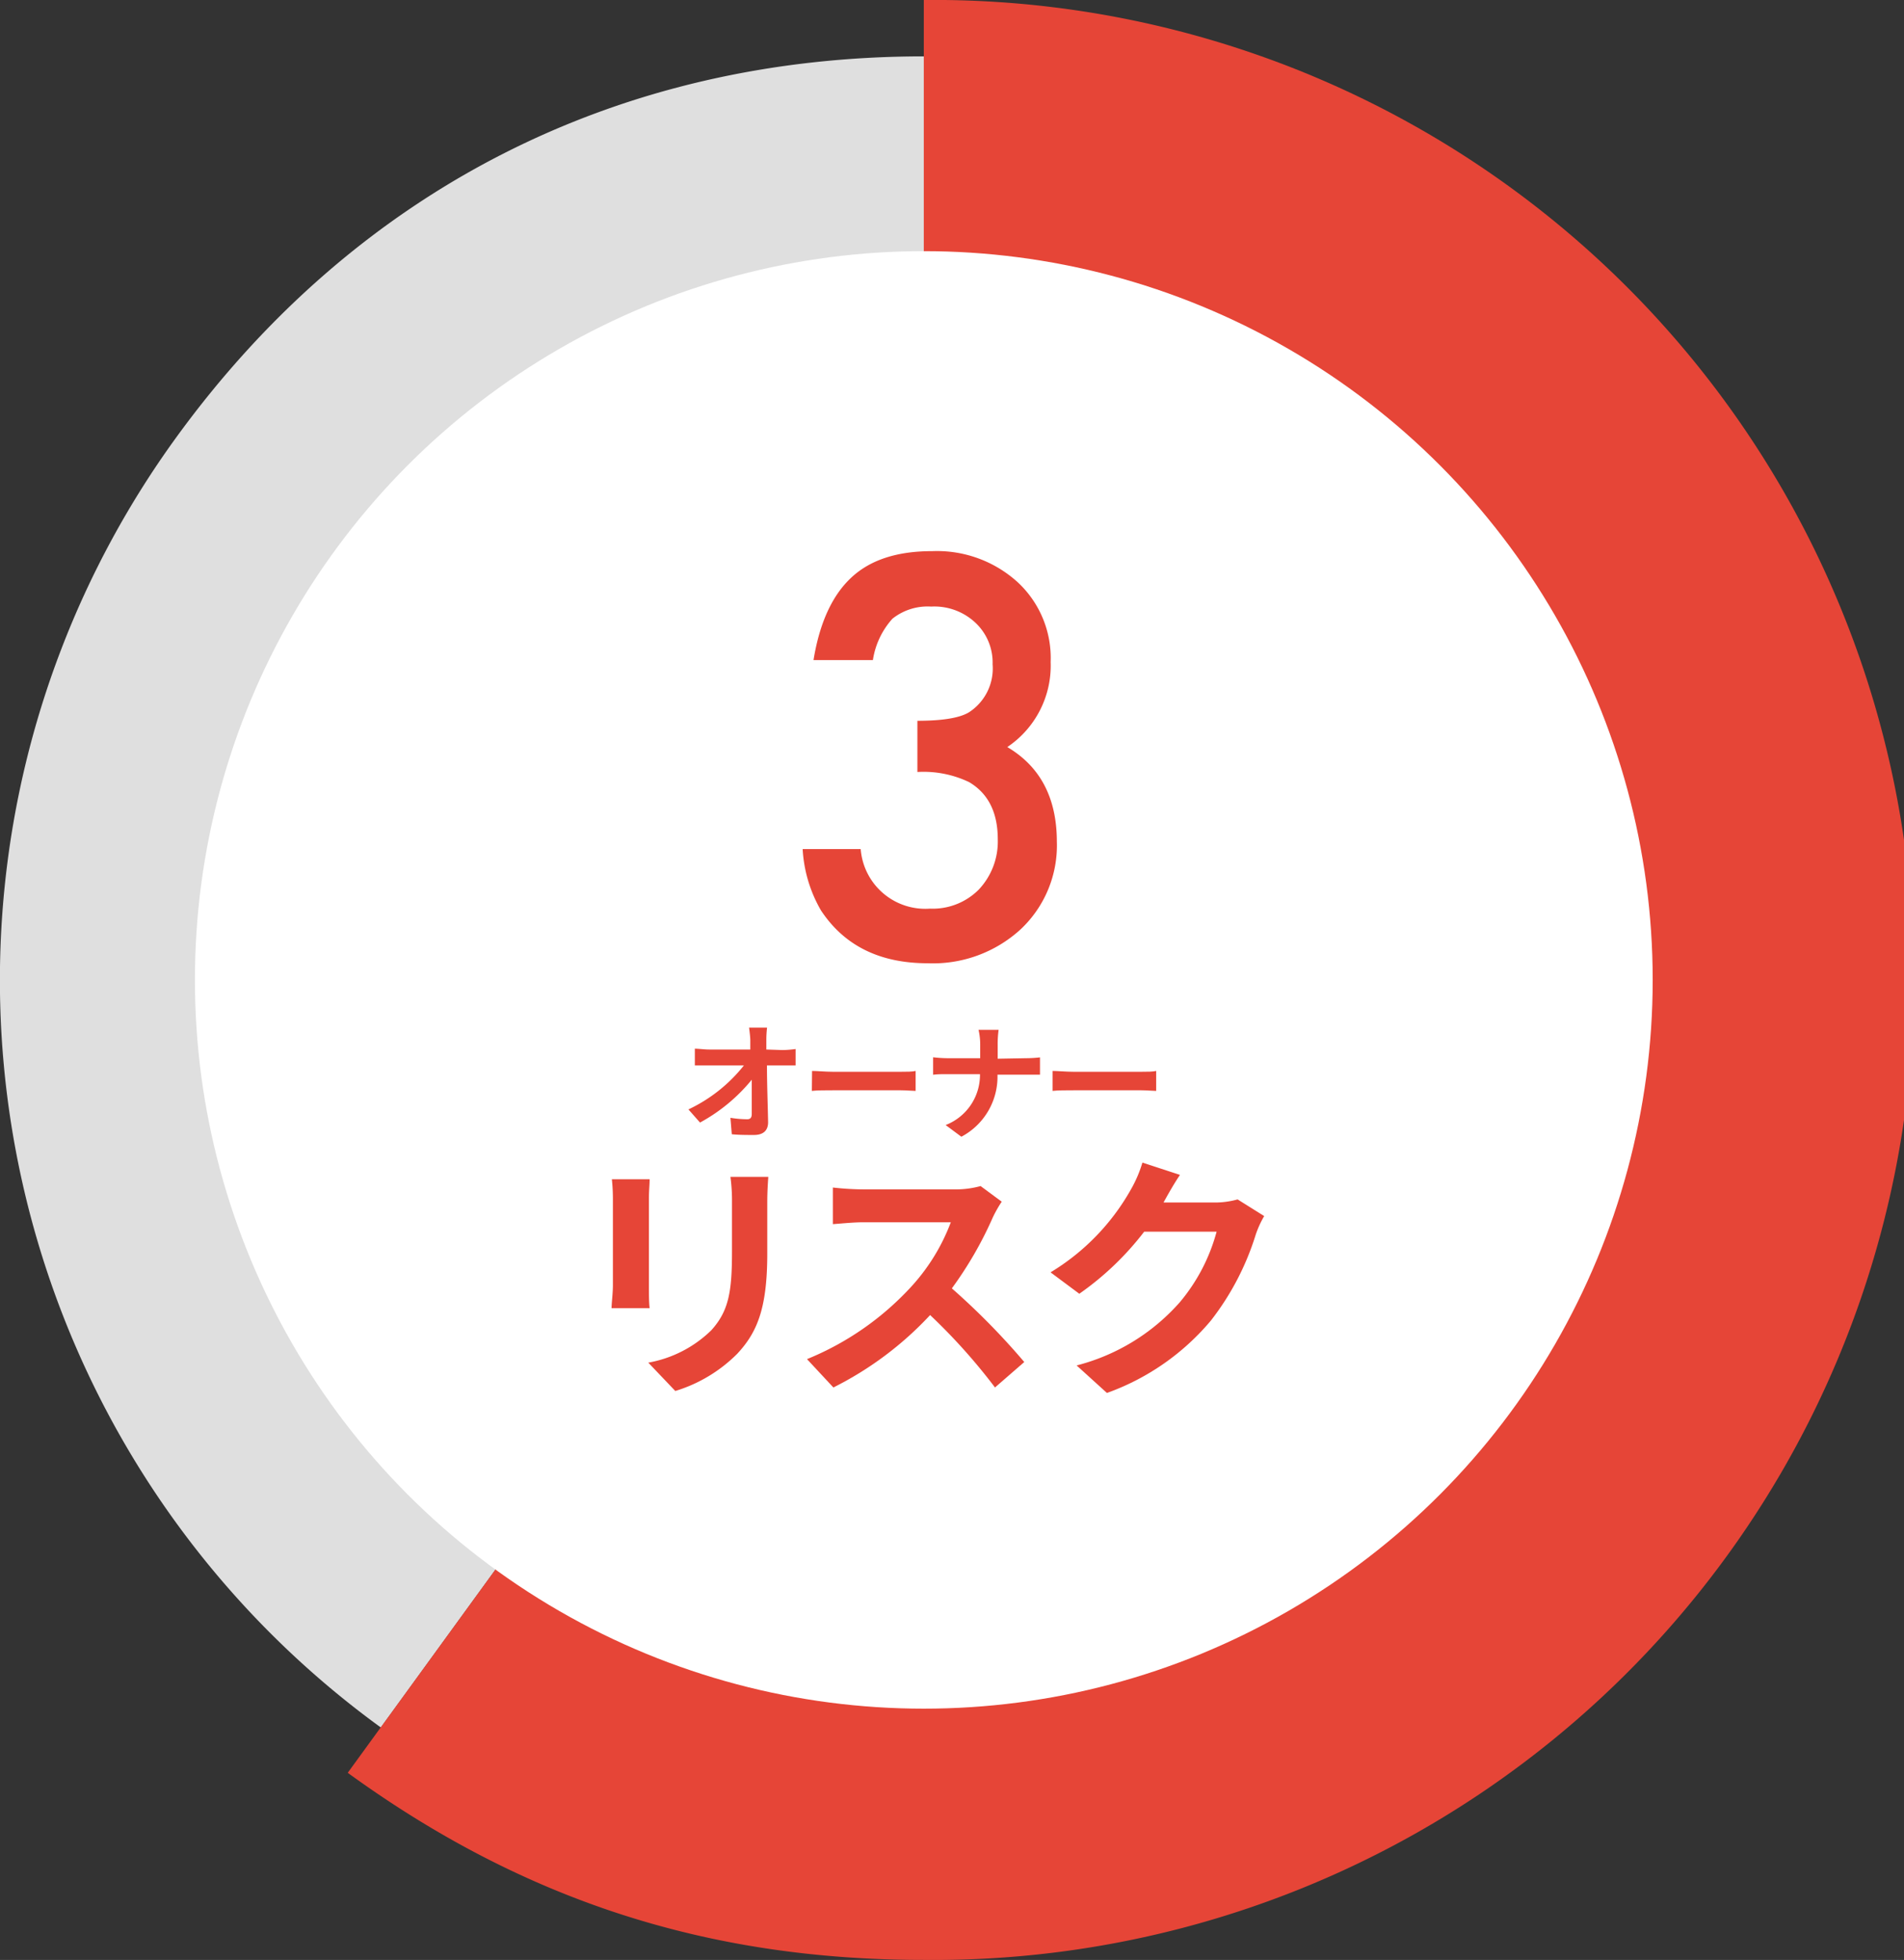
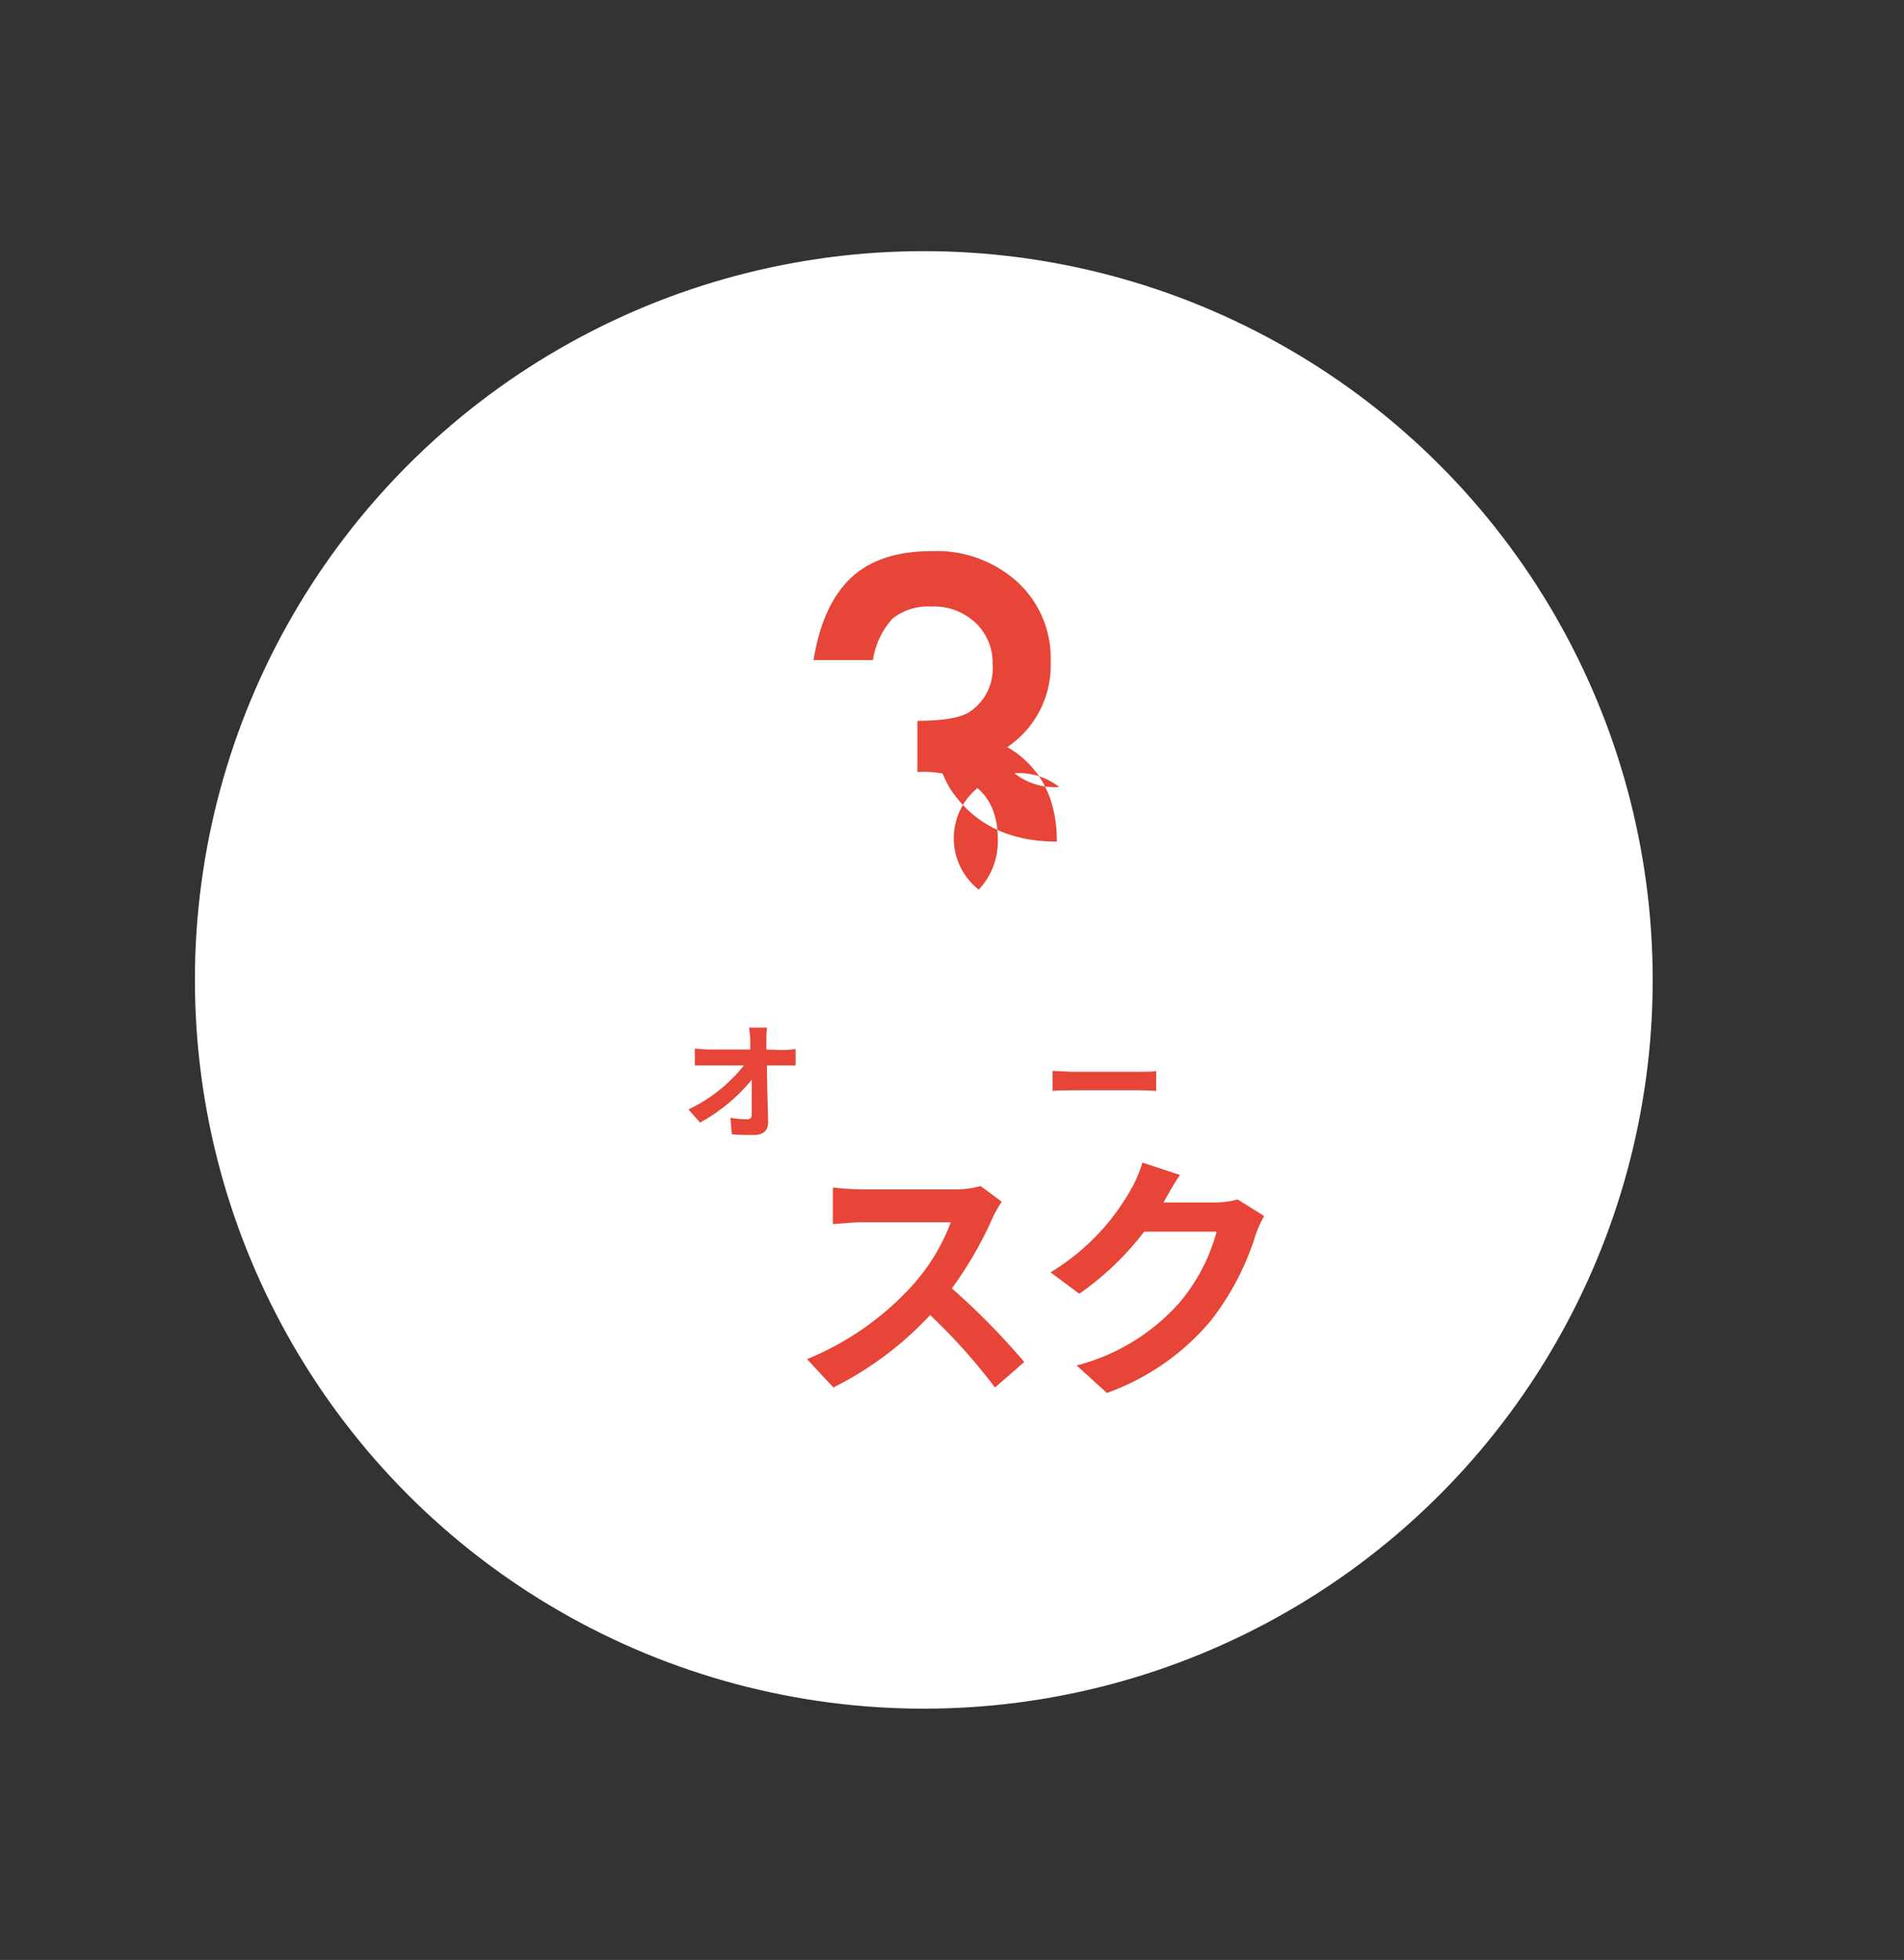
<svg xmlns="http://www.w3.org/2000/svg" viewBox="0 0 184.03 189.47">
  <rect x="0" y="0" width="184.03" height="189.47" fill="#333333" stroke="none" />
  <defs>
    <style>.cls-1{fill:#dfdfdf;}.cls-2{fill:#e64537;}.cls-3{fill:#fff;}</style>
  </defs>
  <title>2-2</title>
  <g id="レイヤー_2" data-name="レイヤー 2">
    <g id="レイヤー_1-2" data-name="レイヤー 1">
-       <path class="cls-1" d="M89.29,94.73,36.81,167A89.29,89.29,0,0,1,17.06,42.25C34.45,18.32,59.71,5.45,89.29,5.45Z" />
-       <path class="cls-2" d="M89.29,94.73V0a94.74,94.74,0,1,1,0,189.47c-20.92,0-38.75-5.79-55.68-18.09Z" />
      <circle class="cls-3" cx="89.29" cy="94.73" r="70.45" />
-       <path class="cls-2" d="M88.67,74.63V69.68c2.45,0,4.11-.28,5-.83a5.05,5.05,0,0,0,2.27-4.63,5.28,5.28,0,0,0-1.64-4A5.79,5.79,0,0,0,90,58.64a5.46,5.46,0,0,0-3.74,1.17,7.7,7.7,0,0,0-1.89,4H78.63c.59-3.62,1.82-6.28,3.68-8s4.46-2.53,7.8-2.53a11.6,11.6,0,0,1,8.25,3A10,10,0,0,1,101.55,64a9.48,9.48,0,0,1-4.19,8.22q4.78,2.82,4.79,9.14a11.13,11.13,0,0,1-3.49,8.47,12.54,12.54,0,0,1-9,3.29q-6.94,0-10.31-5.11a13.25,13.25,0,0,1-1.77-5.93h5.61a6.26,6.26,0,0,0,6.7,5.76A6.27,6.27,0,0,0,94.6,86a6.77,6.77,0,0,0,1.84-4.86q0-3.89-2.77-5.53A10.21,10.21,0,0,0,88.67,74.63Z" />
-       <path class="cls-2" d="M62.79,114c0,.55-.07,1.09-.07,1.89v8.41c0,.62,0,1.59.07,2.16H59.11c0-.47.13-1.44.13-2.19v-8.38a18.17,18.17,0,0,0-.1-1.89Zm11.47-.23c-.05.7-.1,1.5-.1,2.49v4.93c0,5.34-1,7.63-2.89,9.67a14.34,14.34,0,0,1-6,3.61l-2.61-2.74a11.62,11.62,0,0,0,6.09-3.13c1.69-1.87,2-3.73,2-7.61v-4.73a17.58,17.58,0,0,0-.15-2.49Z" />
+       <path class="cls-2" d="M88.67,74.63V69.68c2.45,0,4.11-.28,5-.83a5.05,5.05,0,0,0,2.27-4.63,5.28,5.28,0,0,0-1.64-4A5.79,5.79,0,0,0,90,58.64a5.46,5.46,0,0,0-3.74,1.17,7.7,7.7,0,0,0-1.89,4H78.63c.59-3.62,1.82-6.28,3.68-8s4.46-2.53,7.8-2.53a11.6,11.6,0,0,1,8.25,3A10,10,0,0,1,101.55,64a9.48,9.48,0,0,1-4.19,8.22q4.78,2.82,4.79,9.14q-6.94,0-10.31-5.11a13.25,13.25,0,0,1-1.77-5.93h5.61a6.26,6.26,0,0,0,6.7,5.76A6.27,6.27,0,0,0,94.6,86a6.77,6.77,0,0,0,1.84-4.86q0-3.89-2.77-5.53A10.21,10.21,0,0,0,88.67,74.63Z" />
      <path class="cls-2" d="M96.82,116.17a12.08,12.08,0,0,0-.87,1.54A36.39,36.39,0,0,1,92,124.55,68.53,68.53,0,0,1,99,131.67l-2.83,2.46a56.51,56.51,0,0,0-6.27-7,32.75,32.75,0,0,1-9.35,7L78,131.39a28,28,0,0,0,10.19-7.13,19.21,19.21,0,0,0,3.71-6.1H83.44c-1,0-2.42.15-2.94.18V114.8a27.63,27.63,0,0,0,2.94.18h8.75a9.16,9.16,0,0,0,2.59-.32Z" />
      <path class="cls-2" d="M122.19,117.56a9.67,9.67,0,0,0-.82,1.8,26.06,26.06,0,0,1-4.33,8.3,23.4,23.4,0,0,1-10.05,7L104.06,132a19.86,19.86,0,0,0,10-6.14,17.76,17.76,0,0,0,3.53-6.79h-7a28.34,28.34,0,0,1-6.27,6l-2.78-2.07a21.88,21.88,0,0,0,7.76-8,12.28,12.28,0,0,0,1.12-2.61l3.63,1.19c-.6.88-1.22,2-1.52,2.54l-.07.13h5a8.1,8.1,0,0,0,2.16-.3Z" />
      <path class="cls-2" d="M75.62,101.51a9.38,9.38,0,0,0,1.28-.1V103l-1.19,0H74.13c0,1.78.08,3.83.11,5.49,0,.78-.44,1.23-1.37,1.23-.75,0-1.44,0-2.14-.07l-.13-1.59a10.06,10.06,0,0,0,1.63.14c.3,0,.43-.16.43-.51,0-.82,0-2,0-3.31a16.82,16.82,0,0,1-5,4.14l-1.12-1.27A15,15,0,0,0,71.9,103H68.55c-.44,0-1,0-1.39,0v-1.62c.35,0,.94.08,1.36.08h4c0-.32,0-.61,0-.88s-.06-.81-.12-1.24h1.74a10.31,10.31,0,0,0-.07,1.24v.88Z" />
-       <path class="cls-2" d="M78.49,103.53c.45,0,1.34.08,2,.08h6.58c.56,0,1.11,0,1.43-.08v1.93c-.29,0-.92-.06-1.43-.06H80.47c-.7,0-1.52,0-2,.06Z" />
-       <path class="cls-2" d="M99.18,102.3a12,12,0,0,0,1.34-.08v1.67c-.26,0-.86,0-1.35,0H96.41a6.56,6.56,0,0,1-3.49,6l-1.52-1.13a5.2,5.2,0,0,0,3.32-4.92H91.6c-.54,0-1,0-1.41.06v-1.69a12.9,12.9,0,0,0,1.36.09h3.19V101a6.17,6.17,0,0,0-.16-1.44h1.94a10.08,10.08,0,0,0-.09,1.45v1.34Z" />
      <path class="cls-2" d="M101.74,103.53c.44,0,1.33.08,2,.08h6.58c.56,0,1.11,0,1.43-.08v1.93c-.29,0-.92-.06-1.43-.06h-6.58c-.7,0-1.52,0-2,.06Z" />
    </g>
  </g>
</svg>